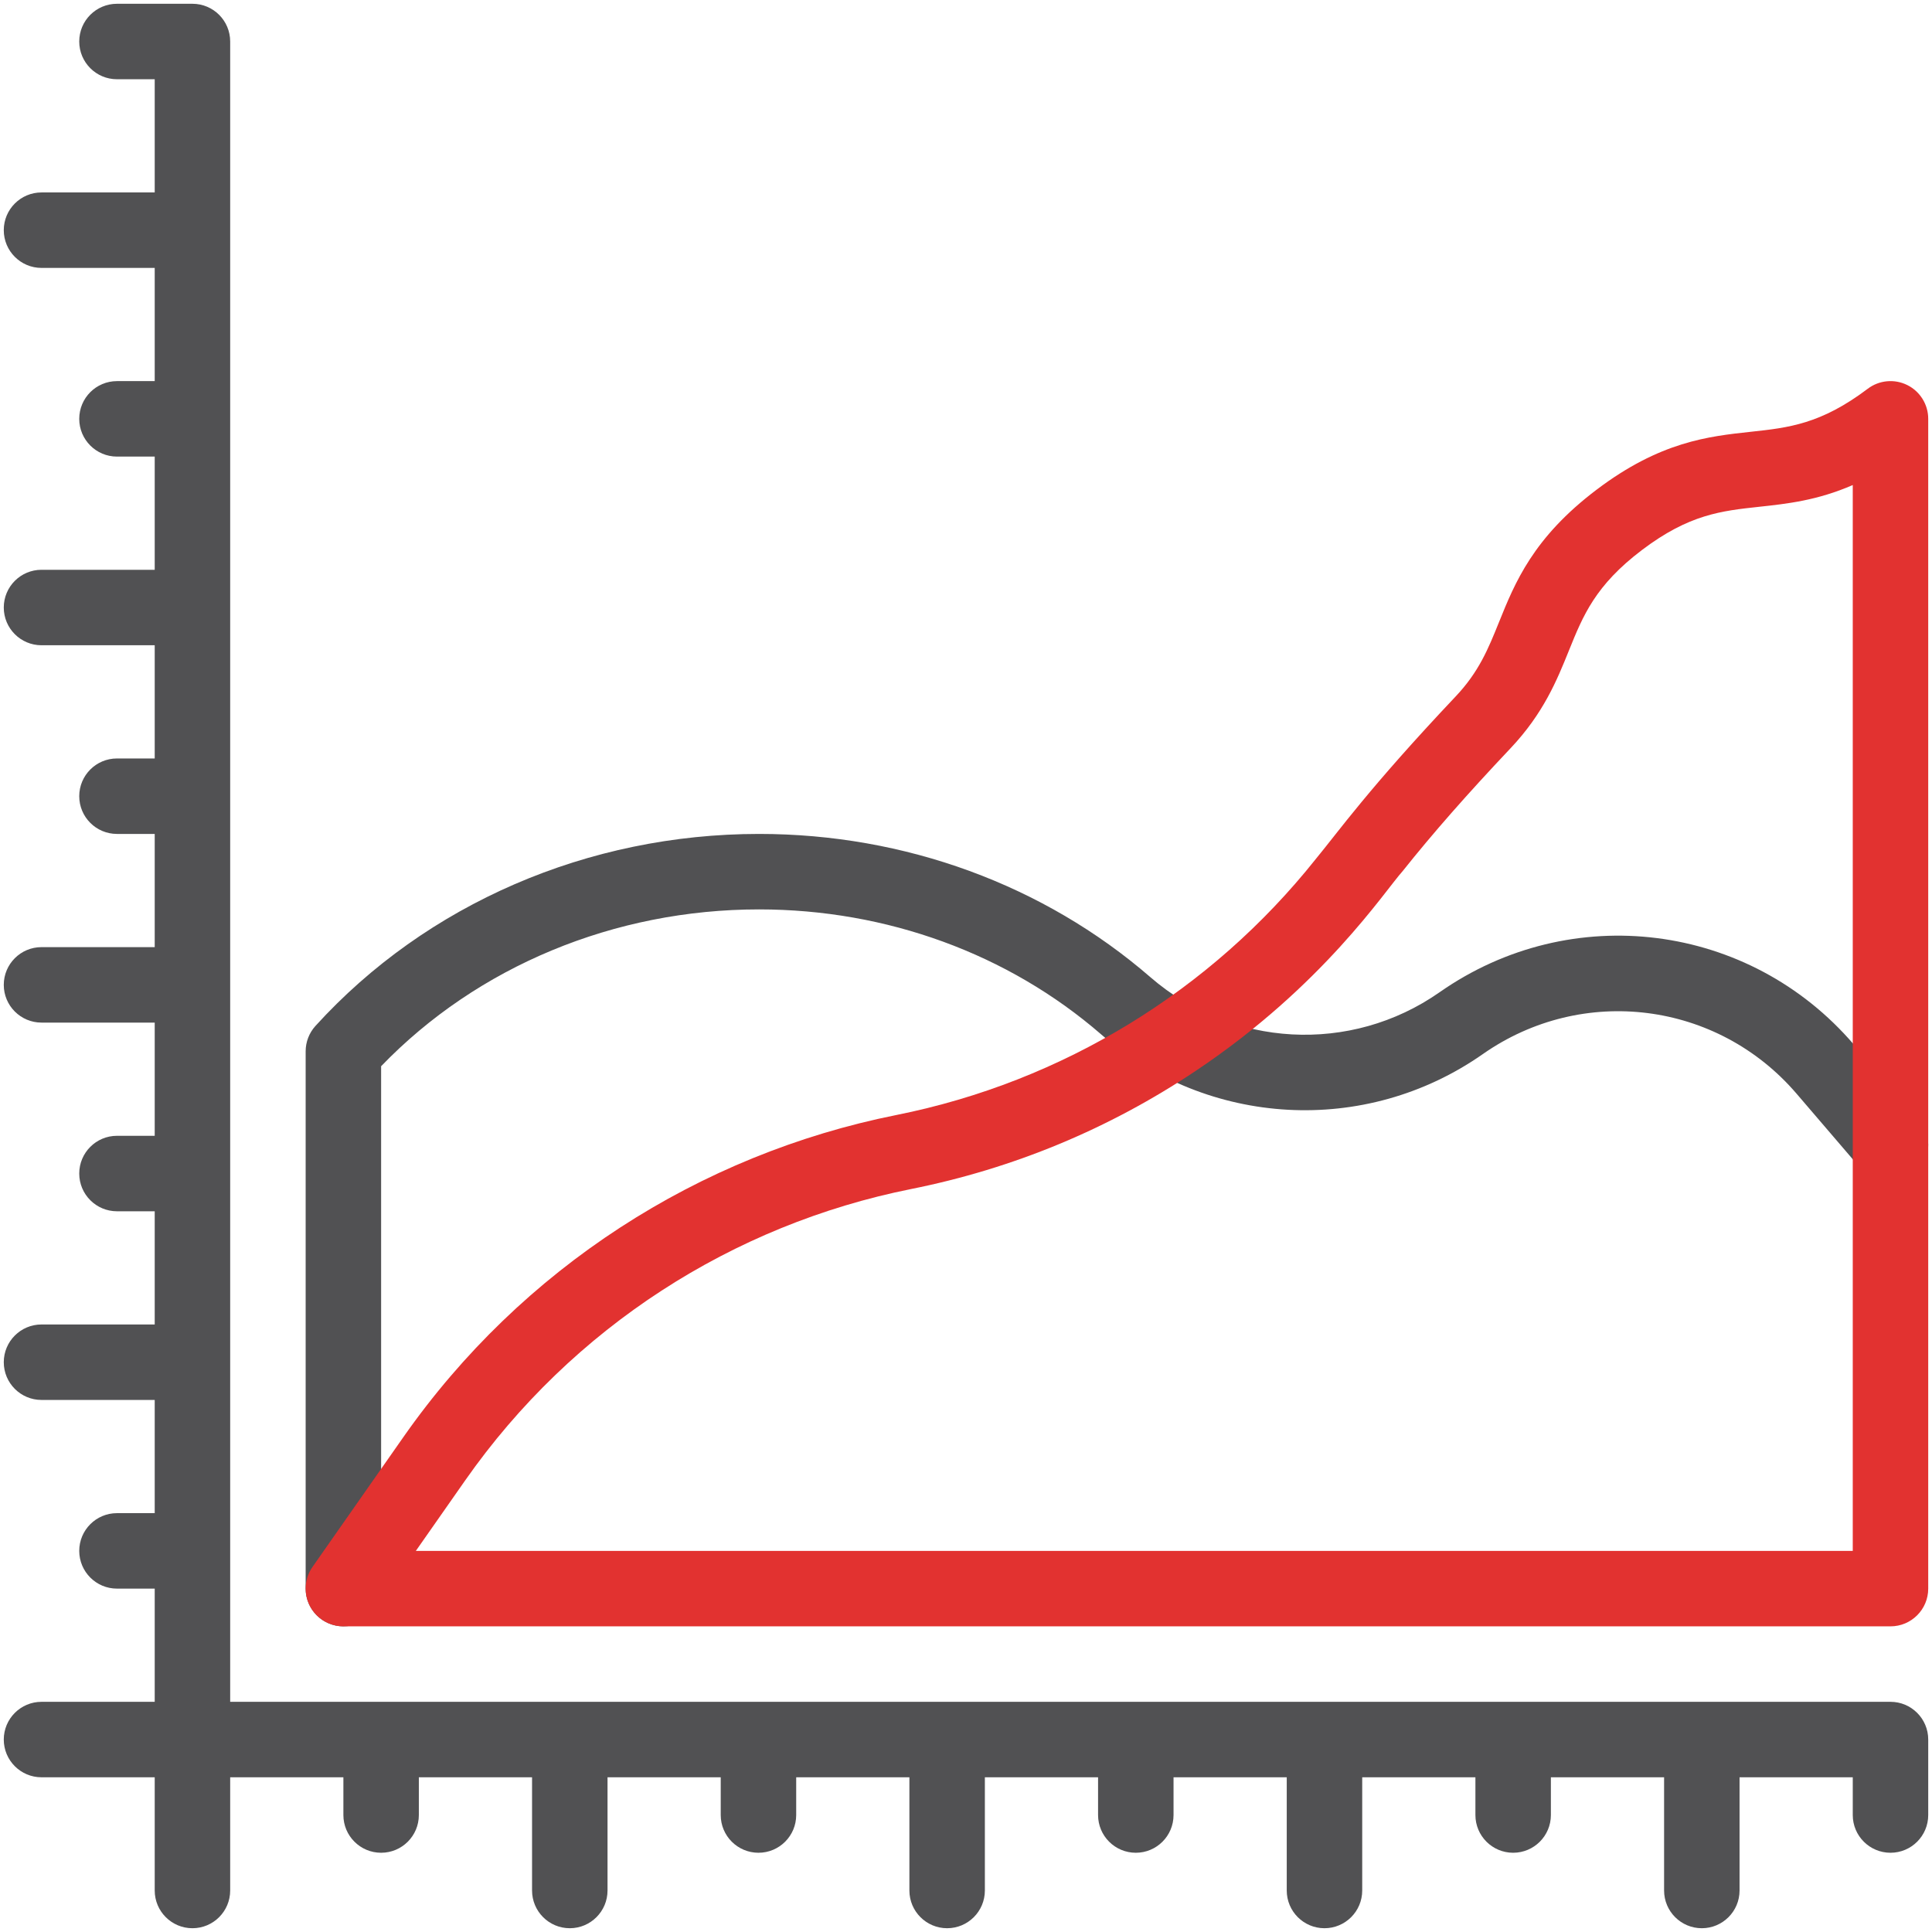
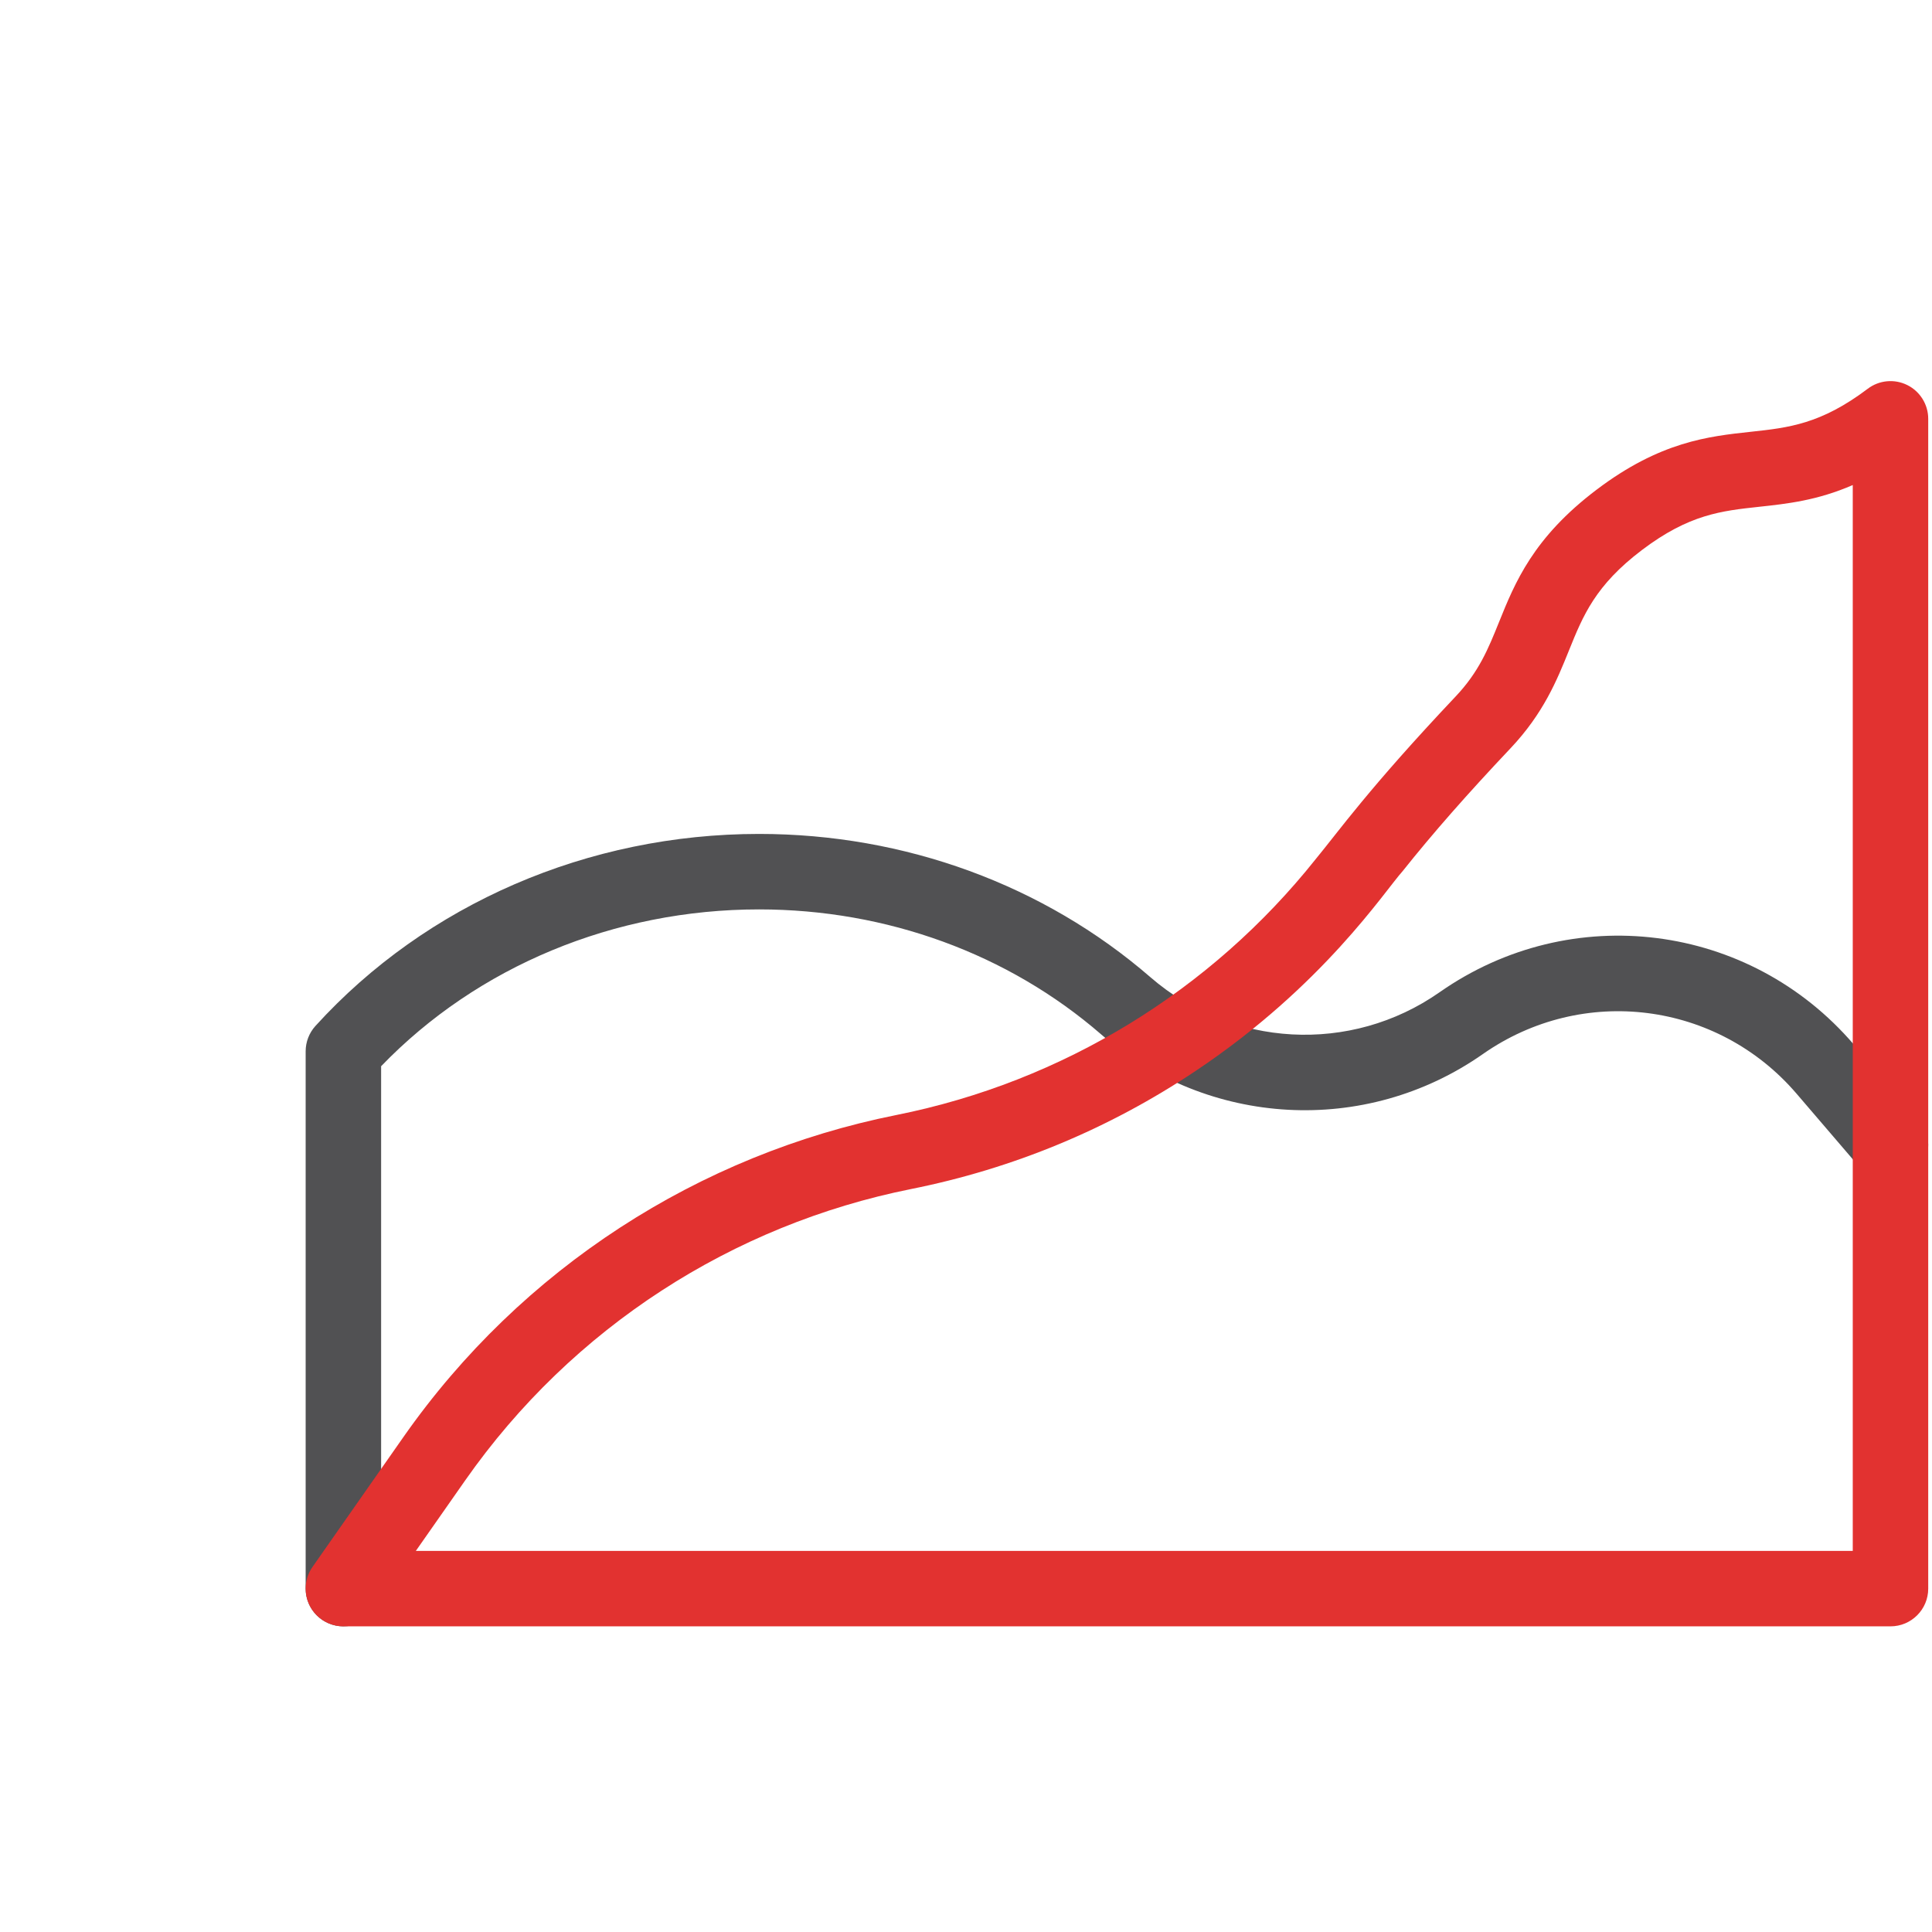
<svg xmlns="http://www.w3.org/2000/svg" width="200" height="200" viewBox="0 0 200 200" fill="none">
  <g clip-path="url(#clip0_207_1339)">
-     <path d="M195.703 176.172H23.828V4.297C23.828 2.139 22.079 0.391 19.922 0.391H12.109C9.952 0.391 8.203 2.139 8.203 4.297C8.203 6.454 9.952 8.203 12.109 8.203H16.016V19.922H4.297C2.14 19.922 0.391 21.671 0.391 23.828C0.391 25.985 2.14 27.734 4.297 27.734H16.016V39.453H12.109C9.952 39.453 8.203 41.202 8.203 43.359C8.203 45.517 9.952 47.266 12.109 47.266H16.016V58.984H4.297C2.14 58.984 0.391 60.733 0.391 62.891C0.391 65.048 2.14 66.797 4.297 66.797H16.016V78.516H12.109C9.952 78.516 8.203 80.264 8.203 82.422C8.203 84.579 9.952 86.328 12.109 86.328H16.016V98.047H4.297C2.14 98.047 0.391 99.796 0.391 101.953C0.391 104.11 2.14 105.859 4.297 105.859H16.016V117.578H12.109C9.952 117.578 8.203 119.327 8.203 121.484C8.203 123.641 9.952 125.391 12.109 125.391H16.016V137.109H4.297C2.14 137.109 0.391 138.859 0.391 141.016C0.391 143.173 2.14 144.922 4.297 144.922H16.016V156.641H12.109C9.952 156.641 8.203 158.39 8.203 160.547C8.203 162.704 9.952 164.453 12.109 164.453H16.016V176.172H4.297C2.14 176.172 0.391 177.921 0.391 180.078C0.391 182.235 2.14 183.984 4.297 183.984H16.016V195.703C16.016 197.86 17.765 199.609 19.922 199.609C22.079 199.609 23.828 197.86 23.828 195.703V183.984H35.547V187.891C35.547 190.048 37.296 191.797 39.453 191.797C41.61 191.797 43.359 190.048 43.359 187.891V183.984H55.078V195.703C55.078 197.86 56.827 199.609 58.984 199.609C61.141 199.609 62.891 197.86 62.891 195.703V183.984H74.609V187.891C74.609 190.048 76.359 191.797 78.516 191.797C80.673 191.797 82.422 190.048 82.422 187.891V183.984H94.141V195.703C94.141 197.86 95.89 199.609 98.047 199.609C100.204 199.609 101.953 197.86 101.953 195.703V183.984H113.672V187.891C113.672 190.048 115.421 191.797 117.578 191.797C119.735 191.797 121.484 190.048 121.484 187.891V183.984H133.203V195.703C133.203 197.86 134.952 199.609 137.109 199.609C139.266 199.609 141.016 197.86 141.016 195.703V183.984H152.734V187.891C152.734 190.048 154.484 191.797 156.641 191.797C158.798 191.797 160.547 190.048 160.547 187.891V183.984H172.266V195.703C172.266 197.86 174.015 199.609 176.172 199.609C178.329 199.609 180.078 197.86 180.078 195.703V183.984H191.797V187.891C191.797 190.048 193.546 191.797 195.703 191.797C197.86 191.797 199.609 190.048 199.609 187.891V180.078C199.609 177.921 197.86 176.172 195.703 176.172Z" fill="#515153" />
    <path d="M35.547 168.359C37.704 168.359 39.453 166.61 39.453 164.453V110.375C49.418 100.039 63.59 94.141 78.578 94.141C91.786 94.141 104.359 98.732 113.981 107.07C125.021 116.632 141.309 117.658 153.509 109.114C163.825 101.893 177.785 103.657 185.98 113.218L192.737 121.101C194.141 122.739 196.607 122.929 198.246 121.524C199.883 120.12 200.073 117.654 198.669 116.016L191.911 108.134C181.089 95.507 162.654 93.176 149.029 102.714C139.807 109.172 127.468 108.418 119.097 101.165C108.055 91.597 93.665 86.328 78.578 86.328C60.876 86.328 44.138 93.573 32.656 106.205C32.003 106.924 31.641 107.861 31.641 108.832V164.453C31.641 166.61 33.39 168.359 35.547 168.359Z" fill="#515153" />
    <path d="M197.443 39.862C196.117 39.202 194.53 39.349 193.348 40.243C188.489 43.915 185.137 44.277 181.254 44.697C176.855 45.172 171.868 45.71 165.285 50.688C158.705 55.663 156.827 60.314 155.171 64.417C154.06 67.169 153.1 69.546 150.68 72.106C141.696 81.615 138.595 86.035 136.183 88.957C125.365 102.537 110.049 111.974 92.784 115.427C72.358 119.514 53.997 131.286 41.76 148.764L32.346 162.213C31.511 163.407 31.409 164.965 32.081 166.257C32.755 167.549 34.09 168.359 35.547 168.359H195.703C197.86 168.359 199.609 166.61 199.609 164.453V43.359C199.609 41.877 198.771 40.523 197.443 39.862ZM191.797 160.547H43.049L48.16 153.245C59.251 137.405 75.875 126.778 94.317 123.088C104.896 120.972 114.805 116.86 123.767 110.866C136.986 102.037 143.321 92.267 145.204 90.177C148.316 86.27 151.86 82.234 156.358 77.473C159.792 73.841 161.186 70.388 162.415 67.342C163.878 63.72 165.14 60.593 169.997 56.921C174.856 53.246 178.21 52.884 182.093 52.464C184.98 52.153 188.119 51.814 191.797 50.211V160.547H191.797Z" fill="#E23230" />
  </g>
  <defs>
    <clipPath id="clip0_207_1339">
      <rect width="200" height="200" fill="white" />
    </clipPath>
  </defs>
</svg>